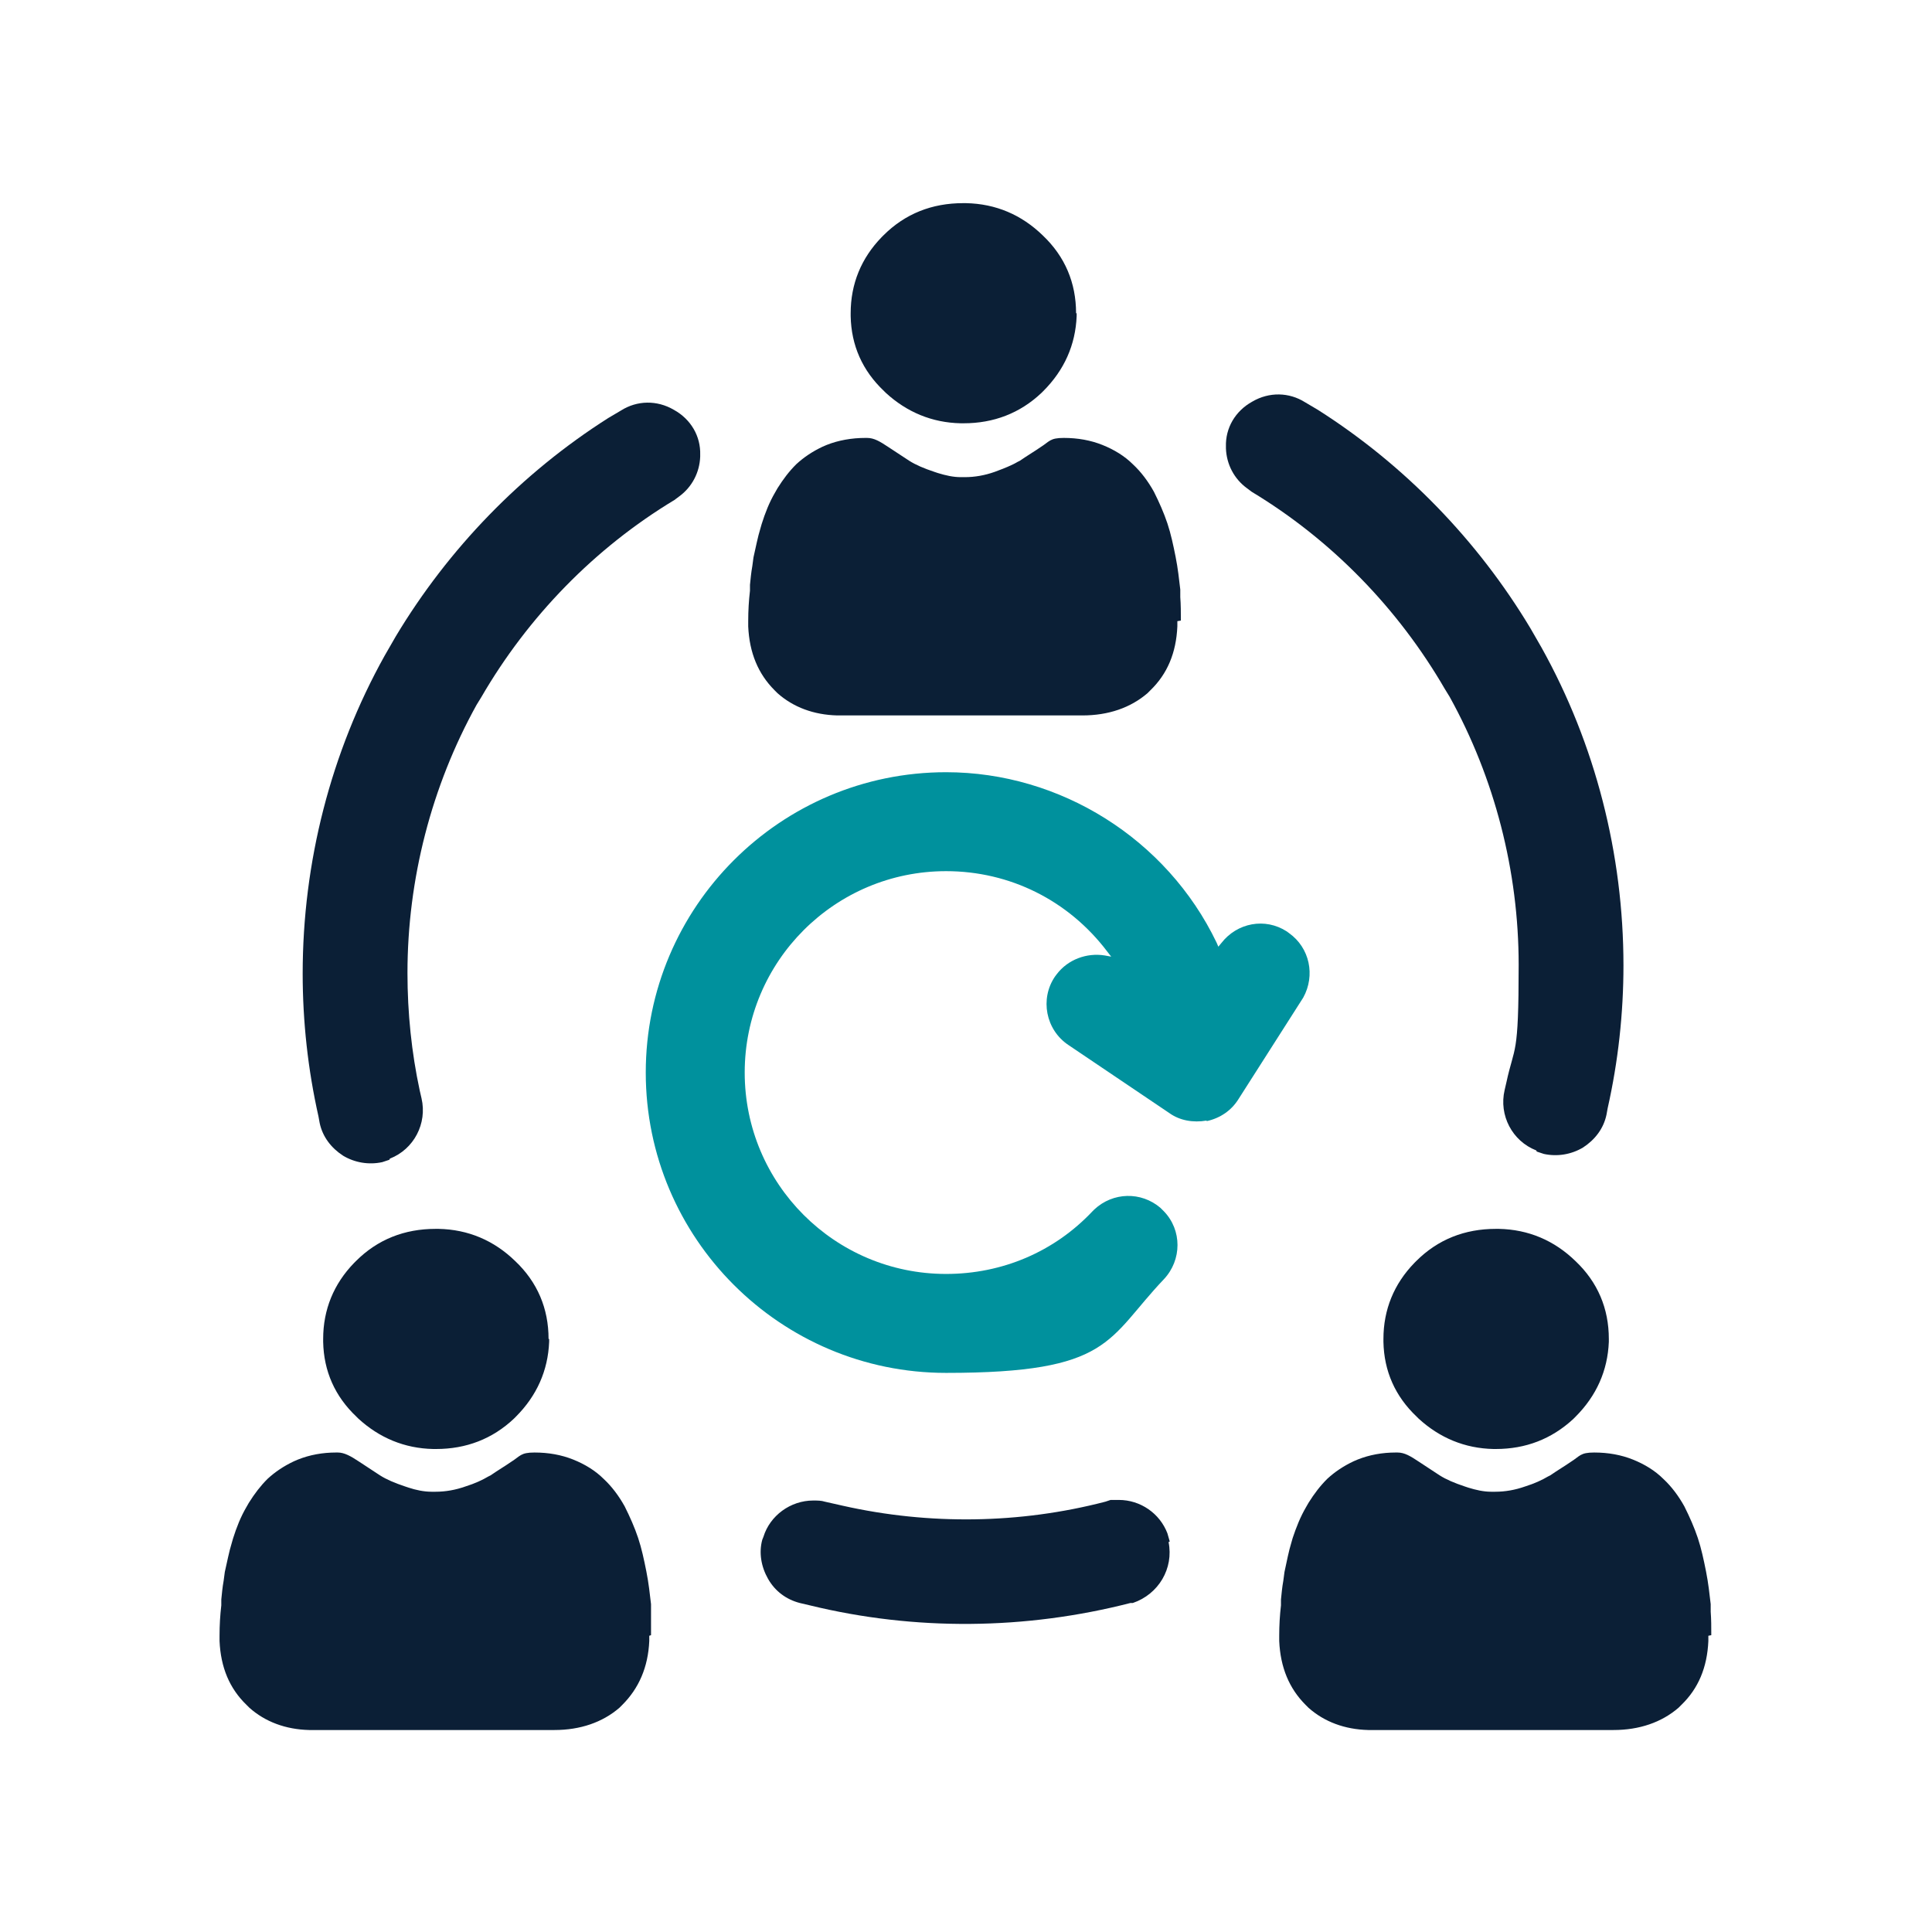
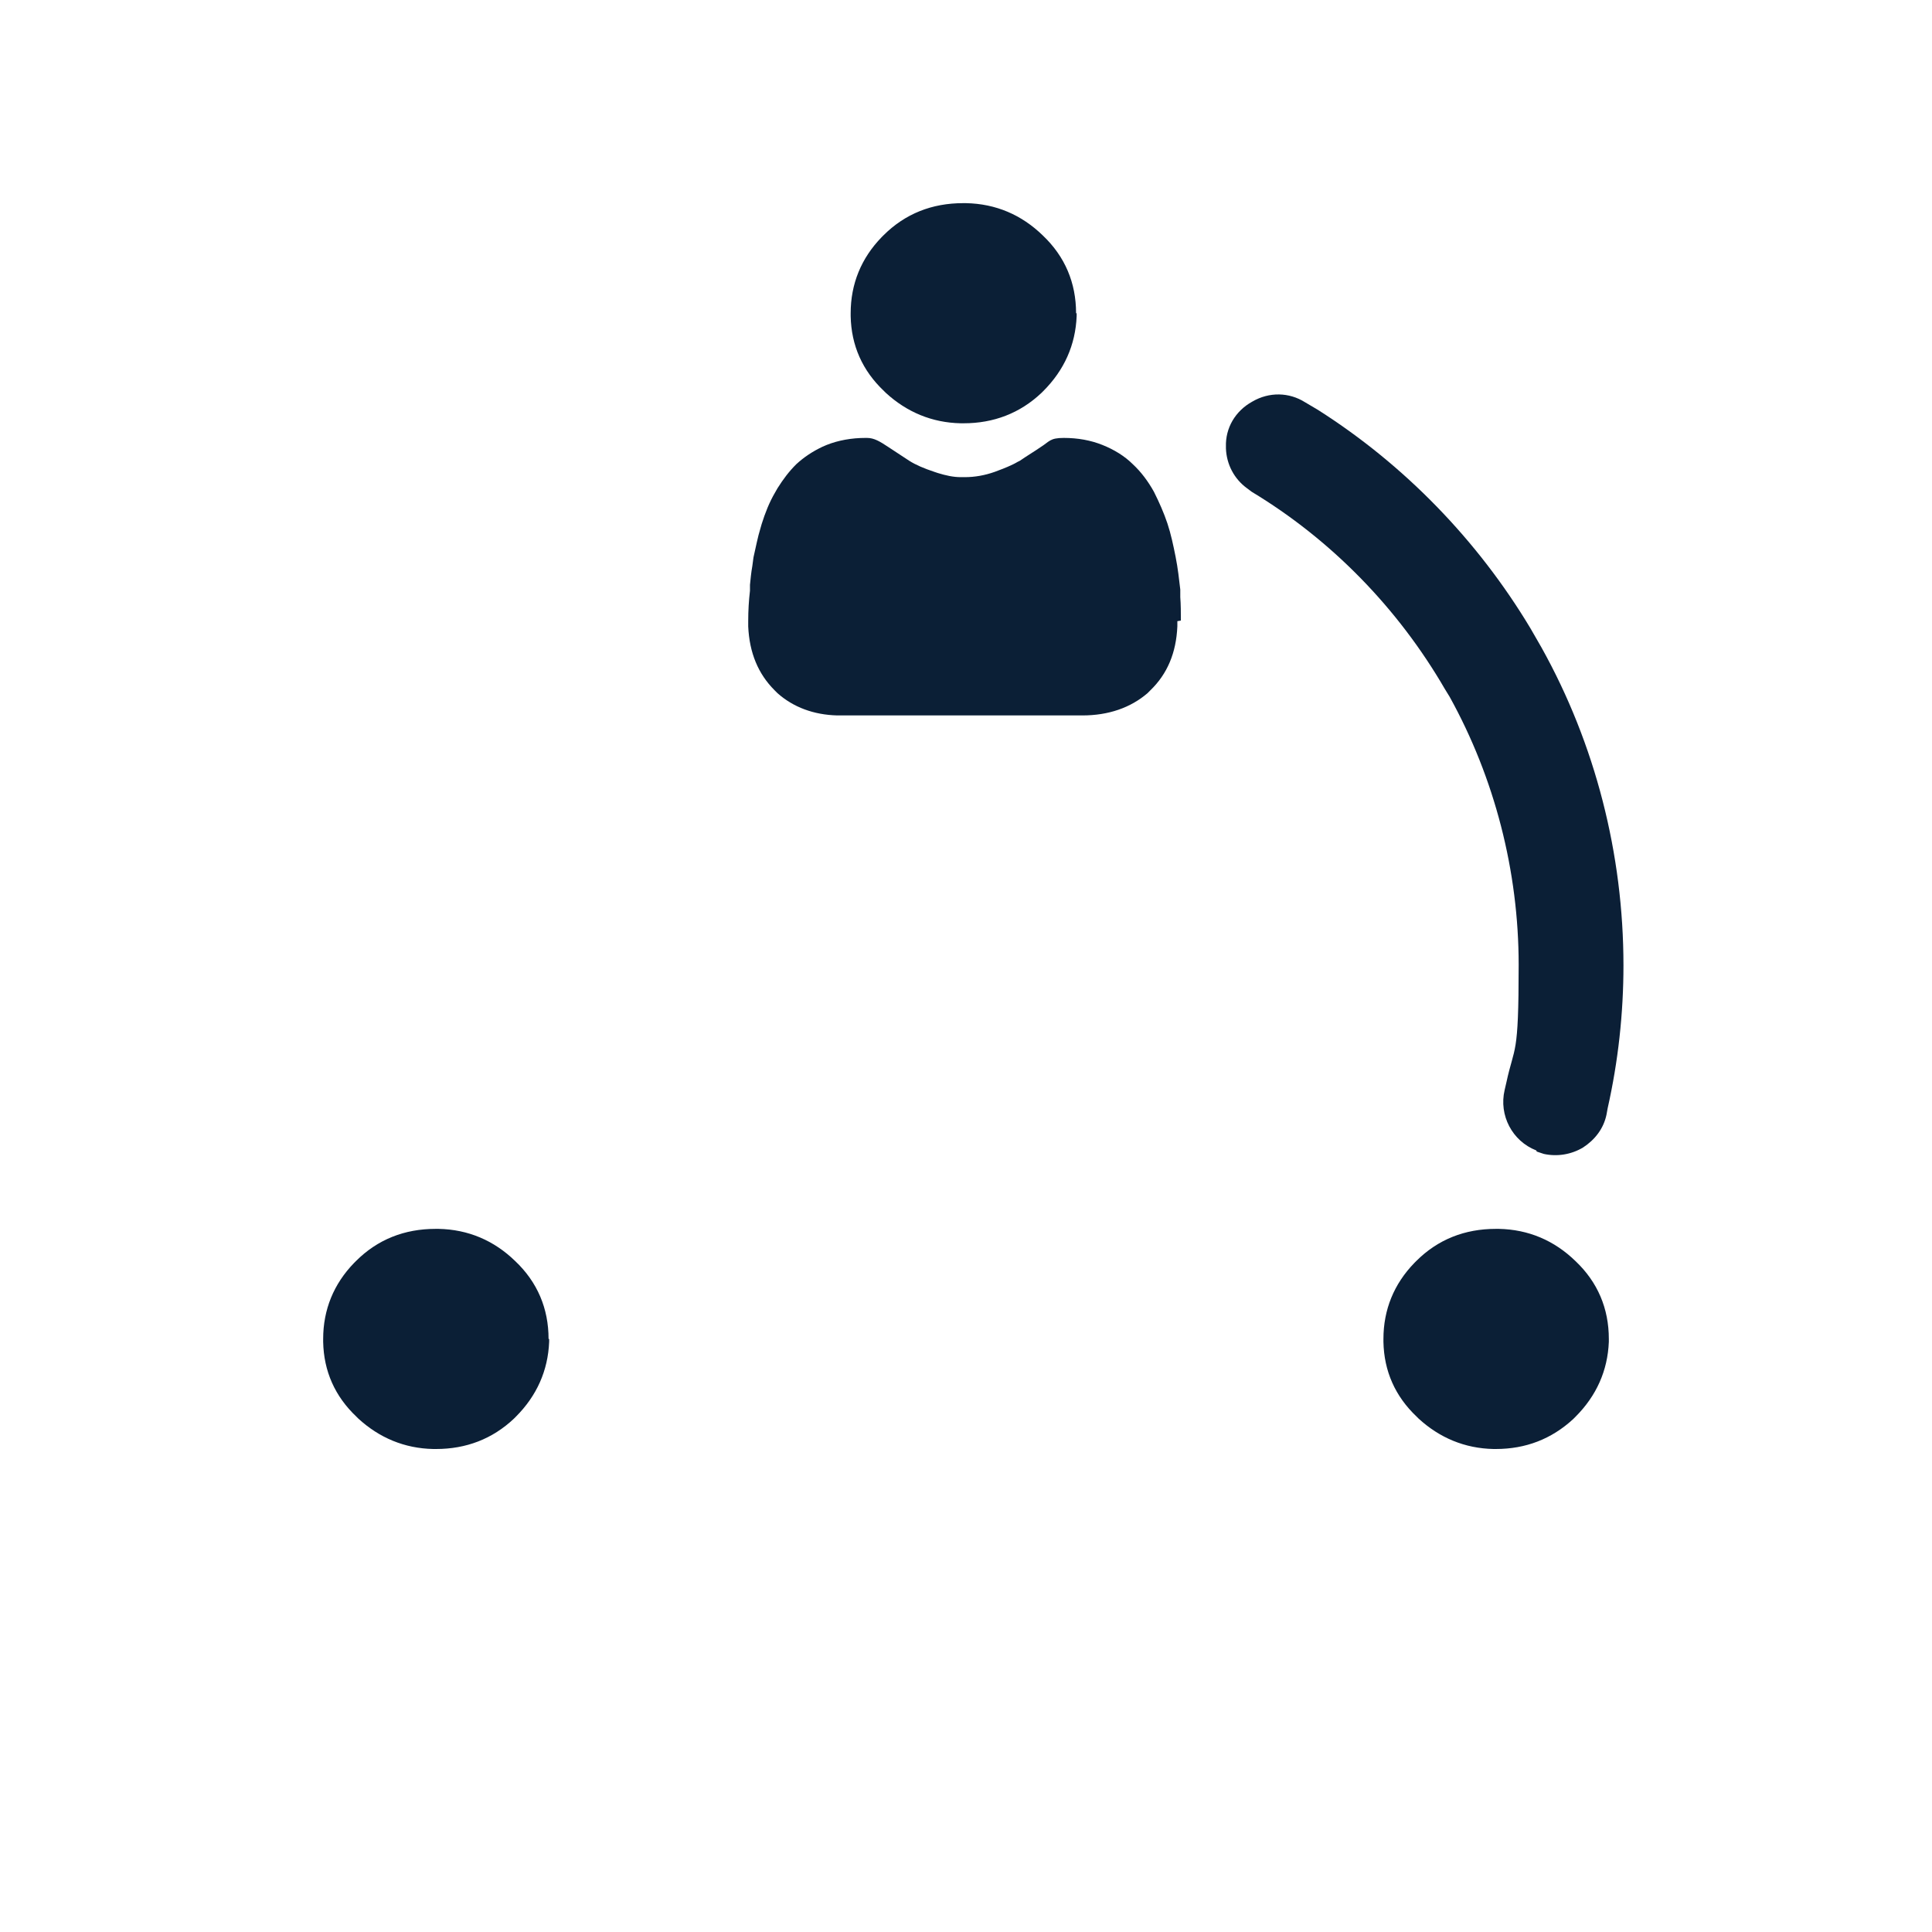
<svg xmlns="http://www.w3.org/2000/svg" width="330" height="330" viewBox="0 0 330 330" fill="none">
  <path d="M262.499 196.7L263.099 196.9L263.699 197.1C265.999 197.6 268.399 197.2 270.399 196C272.399 194.7 273.899 192.8 274.399 190.4L274.599 189.3C276.399 181.3 277.299 173.1 277.299 164.9C277.299 145.9 272.499 127.1 263.299 110.6L261.399 107.3C252.399 92.3 239.899 79.4 225.099 70L222.899 68.7C220.199 67 216.799 66.9 213.899 68.6C210.999 70.2 209.299 73.1 209.399 76.3V76.6C209.499 79.3 210.799 81.8 212.999 83.4L213.799 84C227.399 92.2 238.799 103.9 246.799 117.7L247.599 119C255.299 132.9 259.399 148.8 259.399 164.8C259.399 180.8 258.699 178.4 257.299 184.9L256.999 186.2C255.999 190.5 258.299 194.9 262.399 196.5L262.499 196.7Z" fill="#0B1F36" />
-   <path d="M199.801 263.3L199.401 261.9C198.101 258.5 194.801 256.2 191.101 256.2H189.701L188.801 256.5C174.201 260.3 158.701 260.5 144.001 257.2L140.901 256.5C140.301 256.3 139.601 256.3 138.901 256.3C135.001 256.3 131.501 258.9 130.401 262.5L130.201 263C129.601 265.2 130.001 267.6 131.201 269.7C132.401 271.8 134.301 273.2 136.601 273.8L138.301 274.2C156.301 278.6 175.201 278.4 193.101 273.8H193.501C197.901 272.3 200.501 267.9 199.601 263.4L199.801 263.3Z" fill="#0B1F36" />
-   <path d="M292.3 279.3C292.3 277.9 292.3 276.6 292.2 275.3V274C292 272.3 291.8 270.4 291.4 268.4C291 266.4 290.6 264.5 290 262.7C289.4 260.9 288.6 259.1 287.7 257.3C286.7 255.5 285.5 253.9 284.1 252.6C282.7 251.2 280.9 250.1 278.9 249.3C276.9 248.5 274.7 248.1 272.3 248.1C269.9 248.1 269.9 248.7 268.3 249.7C267.3 250.4 266.1 251.1 264.8 252L264.4 252.2C263.4 252.8 262.1 253.4 260.5 253.9C258.8 254.5 257.1 254.8 255.4 254.8H254.7C253.4 254.8 252.1 254.5 250.8 254.1L250.2 253.9C248.4 253.3 247 252.7 245.9 252L242.4 249.7C240.9 248.7 239.9 248.1 238.7 248.1H238.4C236.1 248.1 233.9 248.5 231.9 249.3L231.2 249.6C229.5 250.4 228 251.4 226.7 252.6C225.5 253.8 224.5 255.1 223.5 256.7L223.1 257.4C222.1 259.1 221.4 260.9 220.8 262.7L220.6 263.4C220.1 265 219.8 266.7 219.4 268.5L219.2 270C219 271.1 218.9 272.2 218.8 273.2V274.2C218.6 275.9 218.5 277.6 218.5 279.4V280.3C218.7 284.8 220.2 288.4 223 291.2L223.5 291.7C226.2 294.1 229.7 295.4 233.7 295.5H234.5H275.6C280 295.5 283.8 294.2 286.7 291.7L287.2 291.2C290.1 288.4 291.6 284.8 291.8 280.3V279.4L292.3 279.3Z" fill="#0B1F36" />
-   <path d="M111.2 279.3C111.2 277.9 111.2 276.6 111.2 275.3V274C111 272.3 110.8 270.4 110.4 268.4C110 266.4 109.6 264.5 109 262.7C108.4 260.9 107.6 259.1 106.7 257.3C105.7 255.5 104.5 253.9 103.1 252.6C101.7 251.2 99.9 250.1 97.9 249.3C95.9 248.5 93.7 248.1 91.3 248.1C88.9 248.1 88.9 248.7 87.3 249.7C86.3 250.4 85.1 251.1 83.8 252L83.4 252.2C82.4 252.8 81.1 253.4 79.5 253.9C77.8 254.5 76.1 254.8 74.4 254.8H73.7C72.4 254.8 71 254.5 69.8 254.1L69.2 253.9C67.4 253.3 66 252.7 64.9 252L61.4 249.7C59.9 248.7 58.8 248.1 57.7 248.1H57.4C55.1 248.1 52.9 248.5 50.9 249.3L50.2 249.6C48.5 250.4 47 251.4 45.7 252.6C44.5 253.8 43.5 255.1 42.5 256.7L42.1 257.4C41.1 259.1 40.4 260.9 39.8 262.8L39.6 263.5C39.1 265.1 38.8 266.8 38.4 268.5L38.2 270C38 271.1 37.9 272.2 37.8 273.2V274.2C37.6 275.9 37.5 277.6 37.5 279.4V280.3C37.7 284.8 39.2 288.4 42.1 291.2L42.6 291.7C45.3 294.1 48.8 295.4 52.8 295.5H53.6H94.7C99.1 295.5 102.9 294.2 105.8 291.7L106.3 291.2C109.1 288.4 110.7 284.8 110.9 280.3V279.4L111.2 279.3Z" fill="#0B1F36" />
  <path d="M201.701 106C201.701 104.6 201.701 103.3 201.601 102V100.7C201.401 99 201.201 97.1 200.801 95.1C200.401 93.1 200.001 91.2 199.401 89.4C198.801 87.6 198.001 85.8 197.101 84C196.101 82.2 194.901 80.6 193.501 79.3C192.101 77.9 190.301 76.8 188.301 76C186.301 75.2 184.101 74.8 181.701 74.8C179.301 74.8 179.301 75.4 177.701 76.4C176.701 77.1 175.501 77.8 174.201 78.7L173.801 78.9C172.801 79.5 171.501 80 169.901 80.6C168.201 81.2 166.501 81.5 164.801 81.5H164.101C162.801 81.5 161.501 81.2 160.201 80.8L159.601 80.6C157.801 80 156.401 79.4 155.301 78.7L151.801 76.4C150.301 75.4 149.301 74.8 148.101 74.8H147.801C145.501 74.8 143.201 75.2 141.201 76L140.501 76.3C138.801 77.1 137.301 78.1 136.001 79.3C134.801 80.5 133.801 81.8 132.801 83.4L132.401 84.1C131.401 85.8 130.701 87.6 130.101 89.5L129.901 90.2C129.401 91.8 129.101 93.5 128.701 95.2L128.501 96.7C128.301 97.8 128.201 98.9 128.101 99.9V100.9C127.901 102.6 127.801 104.3 127.801 106.1V107C128.001 111.5 129.501 115.1 132.301 117.9L132.801 118.4C135.501 120.8 139.001 122.1 143.001 122.2H143.801H184.901C189.301 122.2 193.101 120.9 196.001 118.4L196.501 117.9C199.401 115.1 200.901 111.5 201.101 107V106.1L201.701 106Z" fill="#0B1F36" />
-   <path d="M206.101 191.5C208.401 191 210.301 189.7 211.501 187.8L222.601 170.4C224.701 166.6 223.701 161.9 220.201 159.4L219.801 159.1C216.101 156.7 211.301 157.6 208.601 161.1L208.101 161.7L207.801 161C199.301 143.3 181.101 131.9 161.601 131.9C133.301 131.9 110.301 154.9 110.301 183.2C110.301 211.5 133.301 234.5 161.601 234.5C189.901 234.5 189.001 228.8 198.801 218.5C201.901 215.2 201.901 210.1 198.801 206.9L198.201 206.3C194.901 203.5 190.101 203.6 186.901 206.6L186.601 206.9C180.101 213.8 171.201 217.6 161.601 217.6C142.601 217.6 127.201 202.2 127.201 183.2C127.201 164.2 142.601 148.8 161.601 148.8C172.501 148.8 182.501 153.8 189.101 162.5L189.801 163.4L188.701 163.2C185.601 162.7 182.401 163.9 180.501 166.4L180.201 166.8C177.601 170.6 178.601 175.9 182.501 178.5L199.701 190.1C201.501 191.4 203.801 191.8 206.101 191.4V191.5Z" fill="#00919D" />
  <path d="M274.801 228.7C274.801 223.5 272.901 219 269.101 215.4C265.501 211.9 261.101 210 256.001 209.9H255.501C250.201 209.9 245.601 211.7 241.901 215.4L241.601 215.7C238.101 219.3 236.301 223.7 236.301 228.7V229.2C236.401 234.2 238.301 238.5 242.001 242L242.301 242.3C245.901 245.6 250.201 247.4 255.101 247.5H255.201H255.501C260.601 247.5 265.001 245.8 268.701 242.4L268.901 242.2L269.101 242C272.701 238.4 274.601 234.1 274.801 229.2V228.7Z" fill="#0B1F36" />
  <path d="M93.699 228.7C93.699 223.5 91.799 219 87.999 215.4C84.399 211.9 79.999 210 74.899 209.9H74.399C69.099 209.9 64.499 211.7 60.799 215.4L60.499 215.7C56.999 219.3 55.199 223.7 55.199 228.7V229.2C55.299 234.2 57.199 238.5 60.899 242L61.199 242.3C64.799 245.6 69.099 247.4 73.999 247.5H74.199H74.499C79.599 247.5 84.099 245.8 87.799 242.3L88.099 242C91.699 238.4 93.599 234.1 93.799 229.2V228.7H93.699Z" fill="#0B1F36" />
  <path d="M183.801 53.5C183.801 48.3 181.901 43.8 178.101 40.2C174.501 36.7 170.101 34.8 165.001 34.7H164.501C159.201 34.7 154.601 36.5 150.901 40.2L150.601 40.5C147.101 44.1 145.301 48.5 145.301 53.5V54C145.401 59 147.301 63.3 151.001 66.8L151.301 67.1C154.901 70.4 159.201 72.2 164.101 72.3H164.601C169.701 72.3 174.201 70.6 177.901 67.1L178.201 66.8C181.801 63.2 183.701 58.9 183.901 54V53.5H183.801Z" fill="#0B1F36" />
-   <path d="M66.499 198.1L65.899 198.3L65.299 198.5C62.999 199 60.599 198.6 58.599 197.4C56.599 196.1 55.099 194.2 54.599 191.8L54.399 190.7C52.599 182.7 51.699 174.5 51.699 166.3C51.699 147.3 56.499 128.5 65.699 112L67.599 108.7C76.599 93.7 89.099 80.8 103.899 71.4L106.099 70.1C108.799 68.4 112.199 68.3 115.099 70C117.999 71.6 119.699 74.5 119.599 77.7V78C119.499 80.7 118.199 83.2 115.999 84.8L115.199 85.4C101.599 93.6 90.199 105.3 82.199 119.1L81.399 120.4C73.699 134.3 69.599 150.2 69.599 166.2C69.599 173 70.299 179.8 71.699 186.3L71.999 187.6C72.999 191.9 70.699 196.3 66.599 197.9L66.499 198.1Z" fill="#0B1F36" />
</svg>